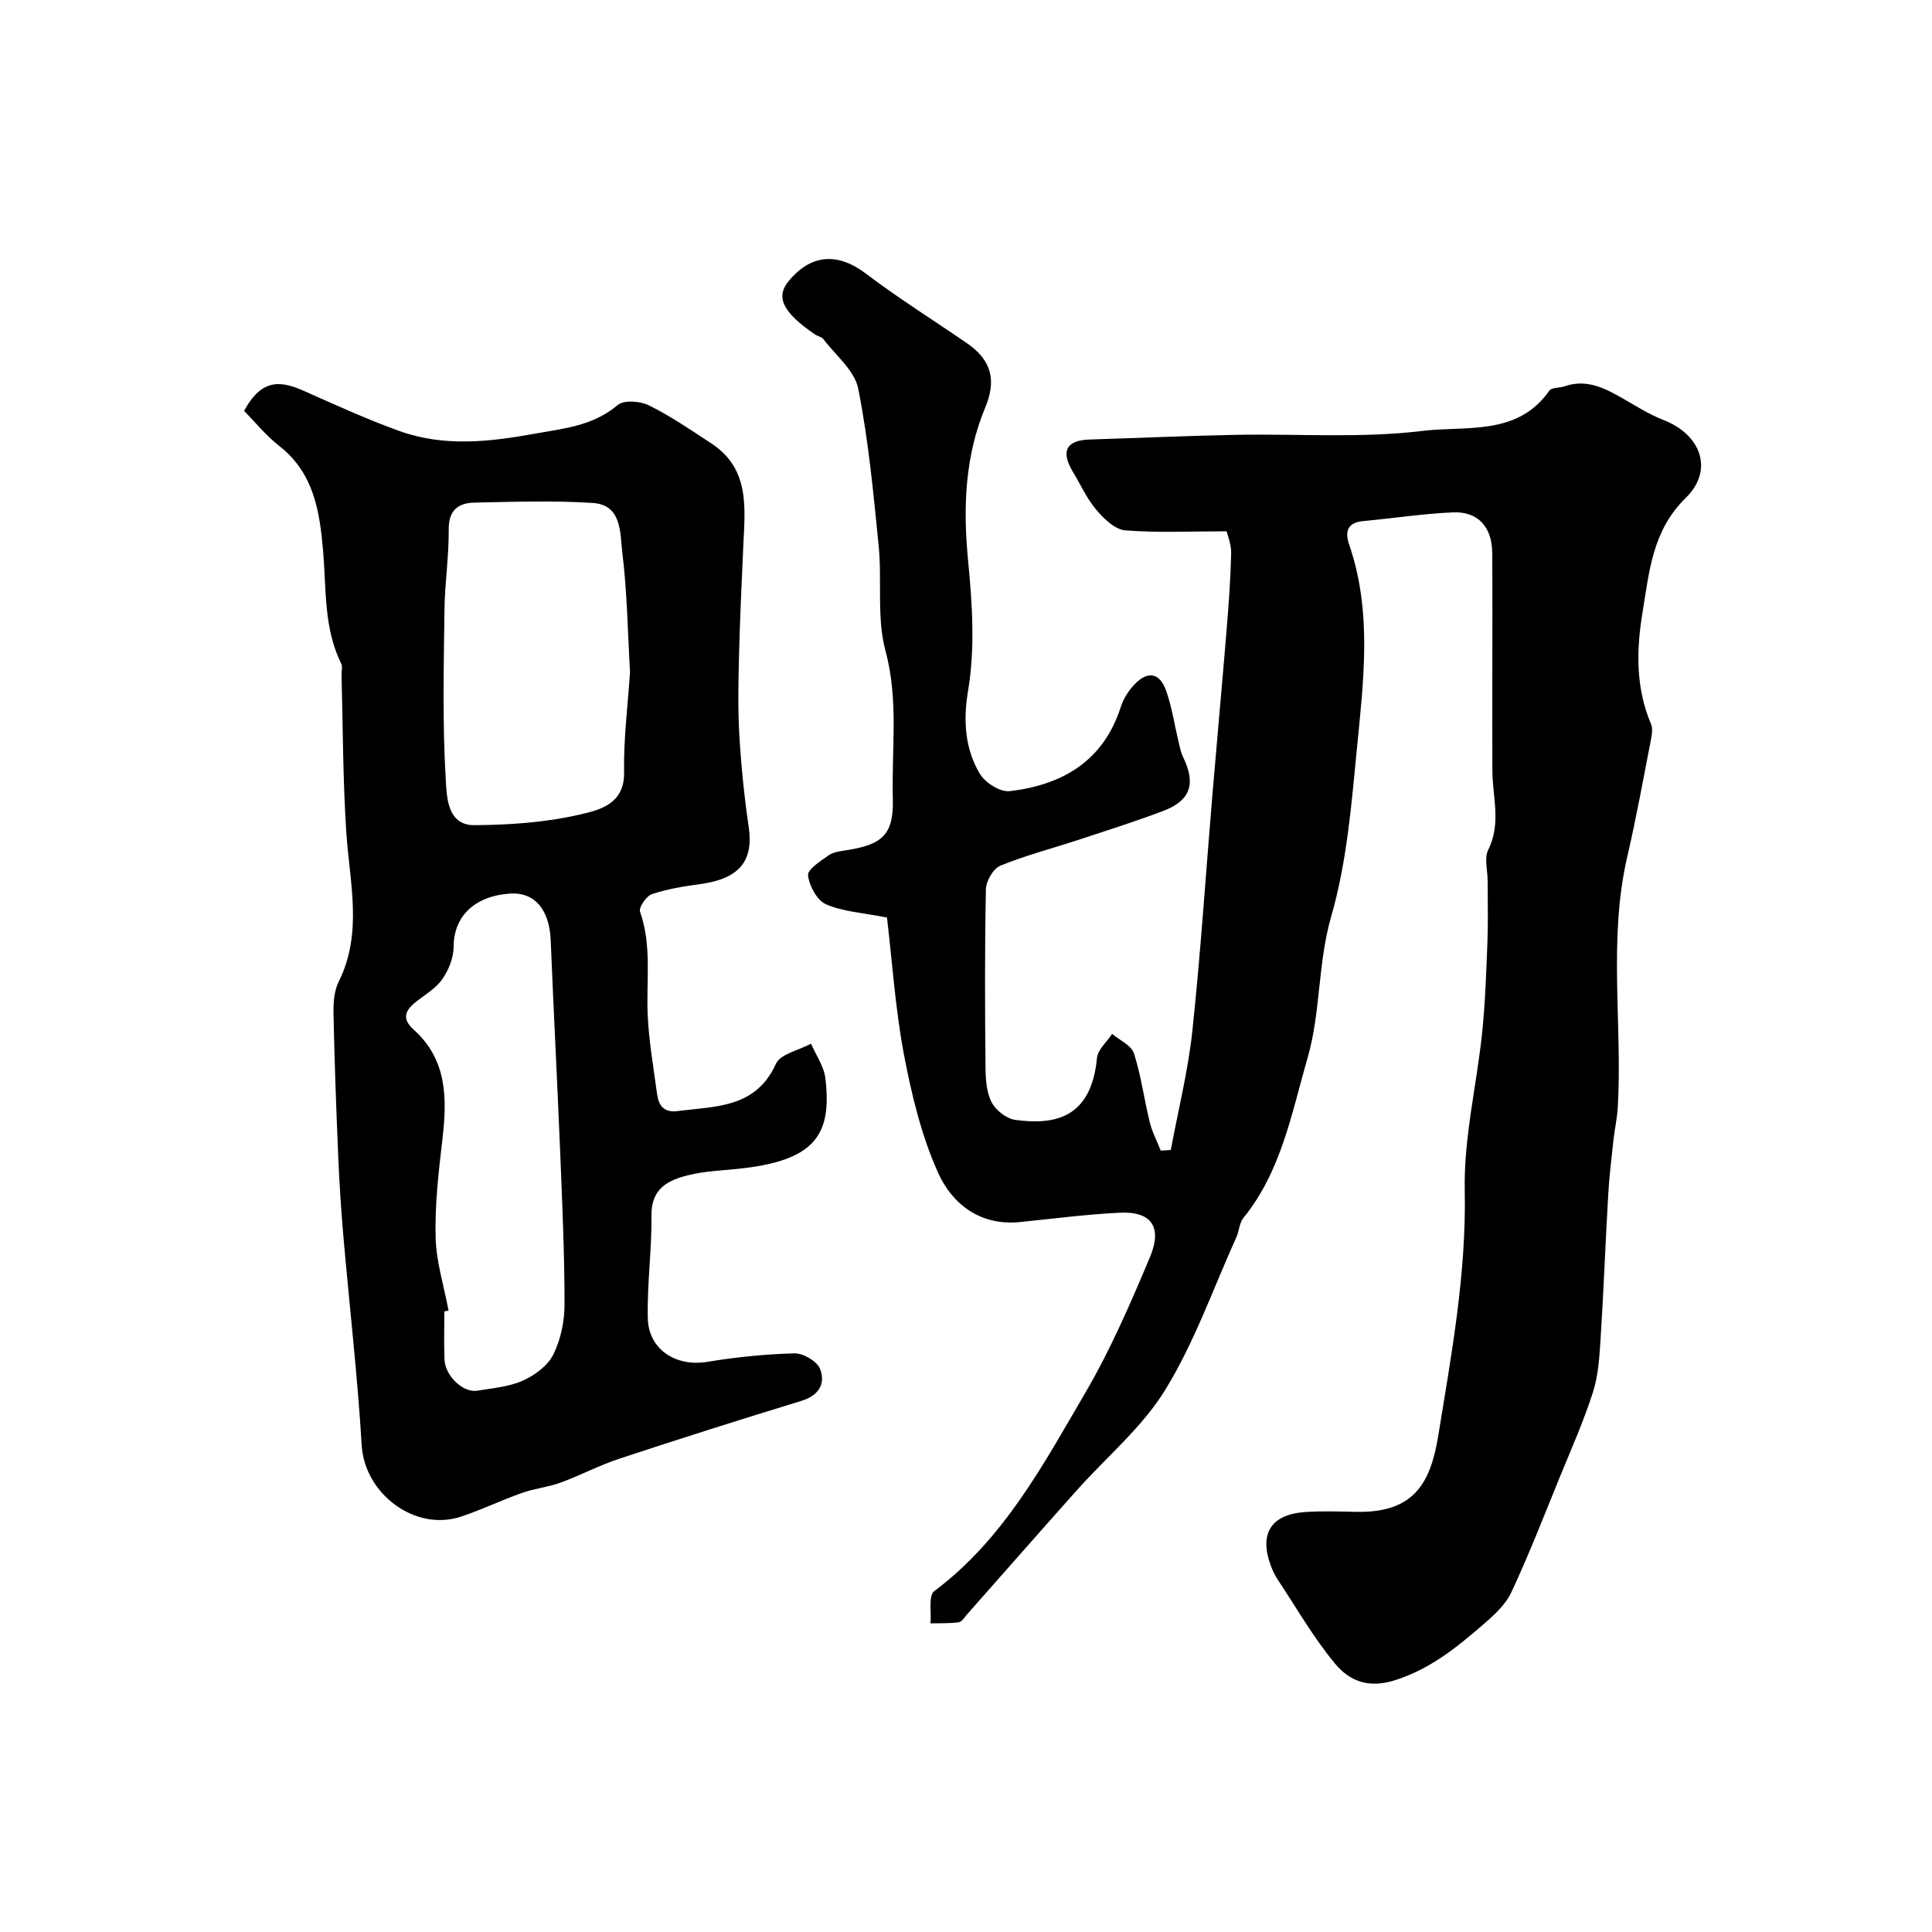
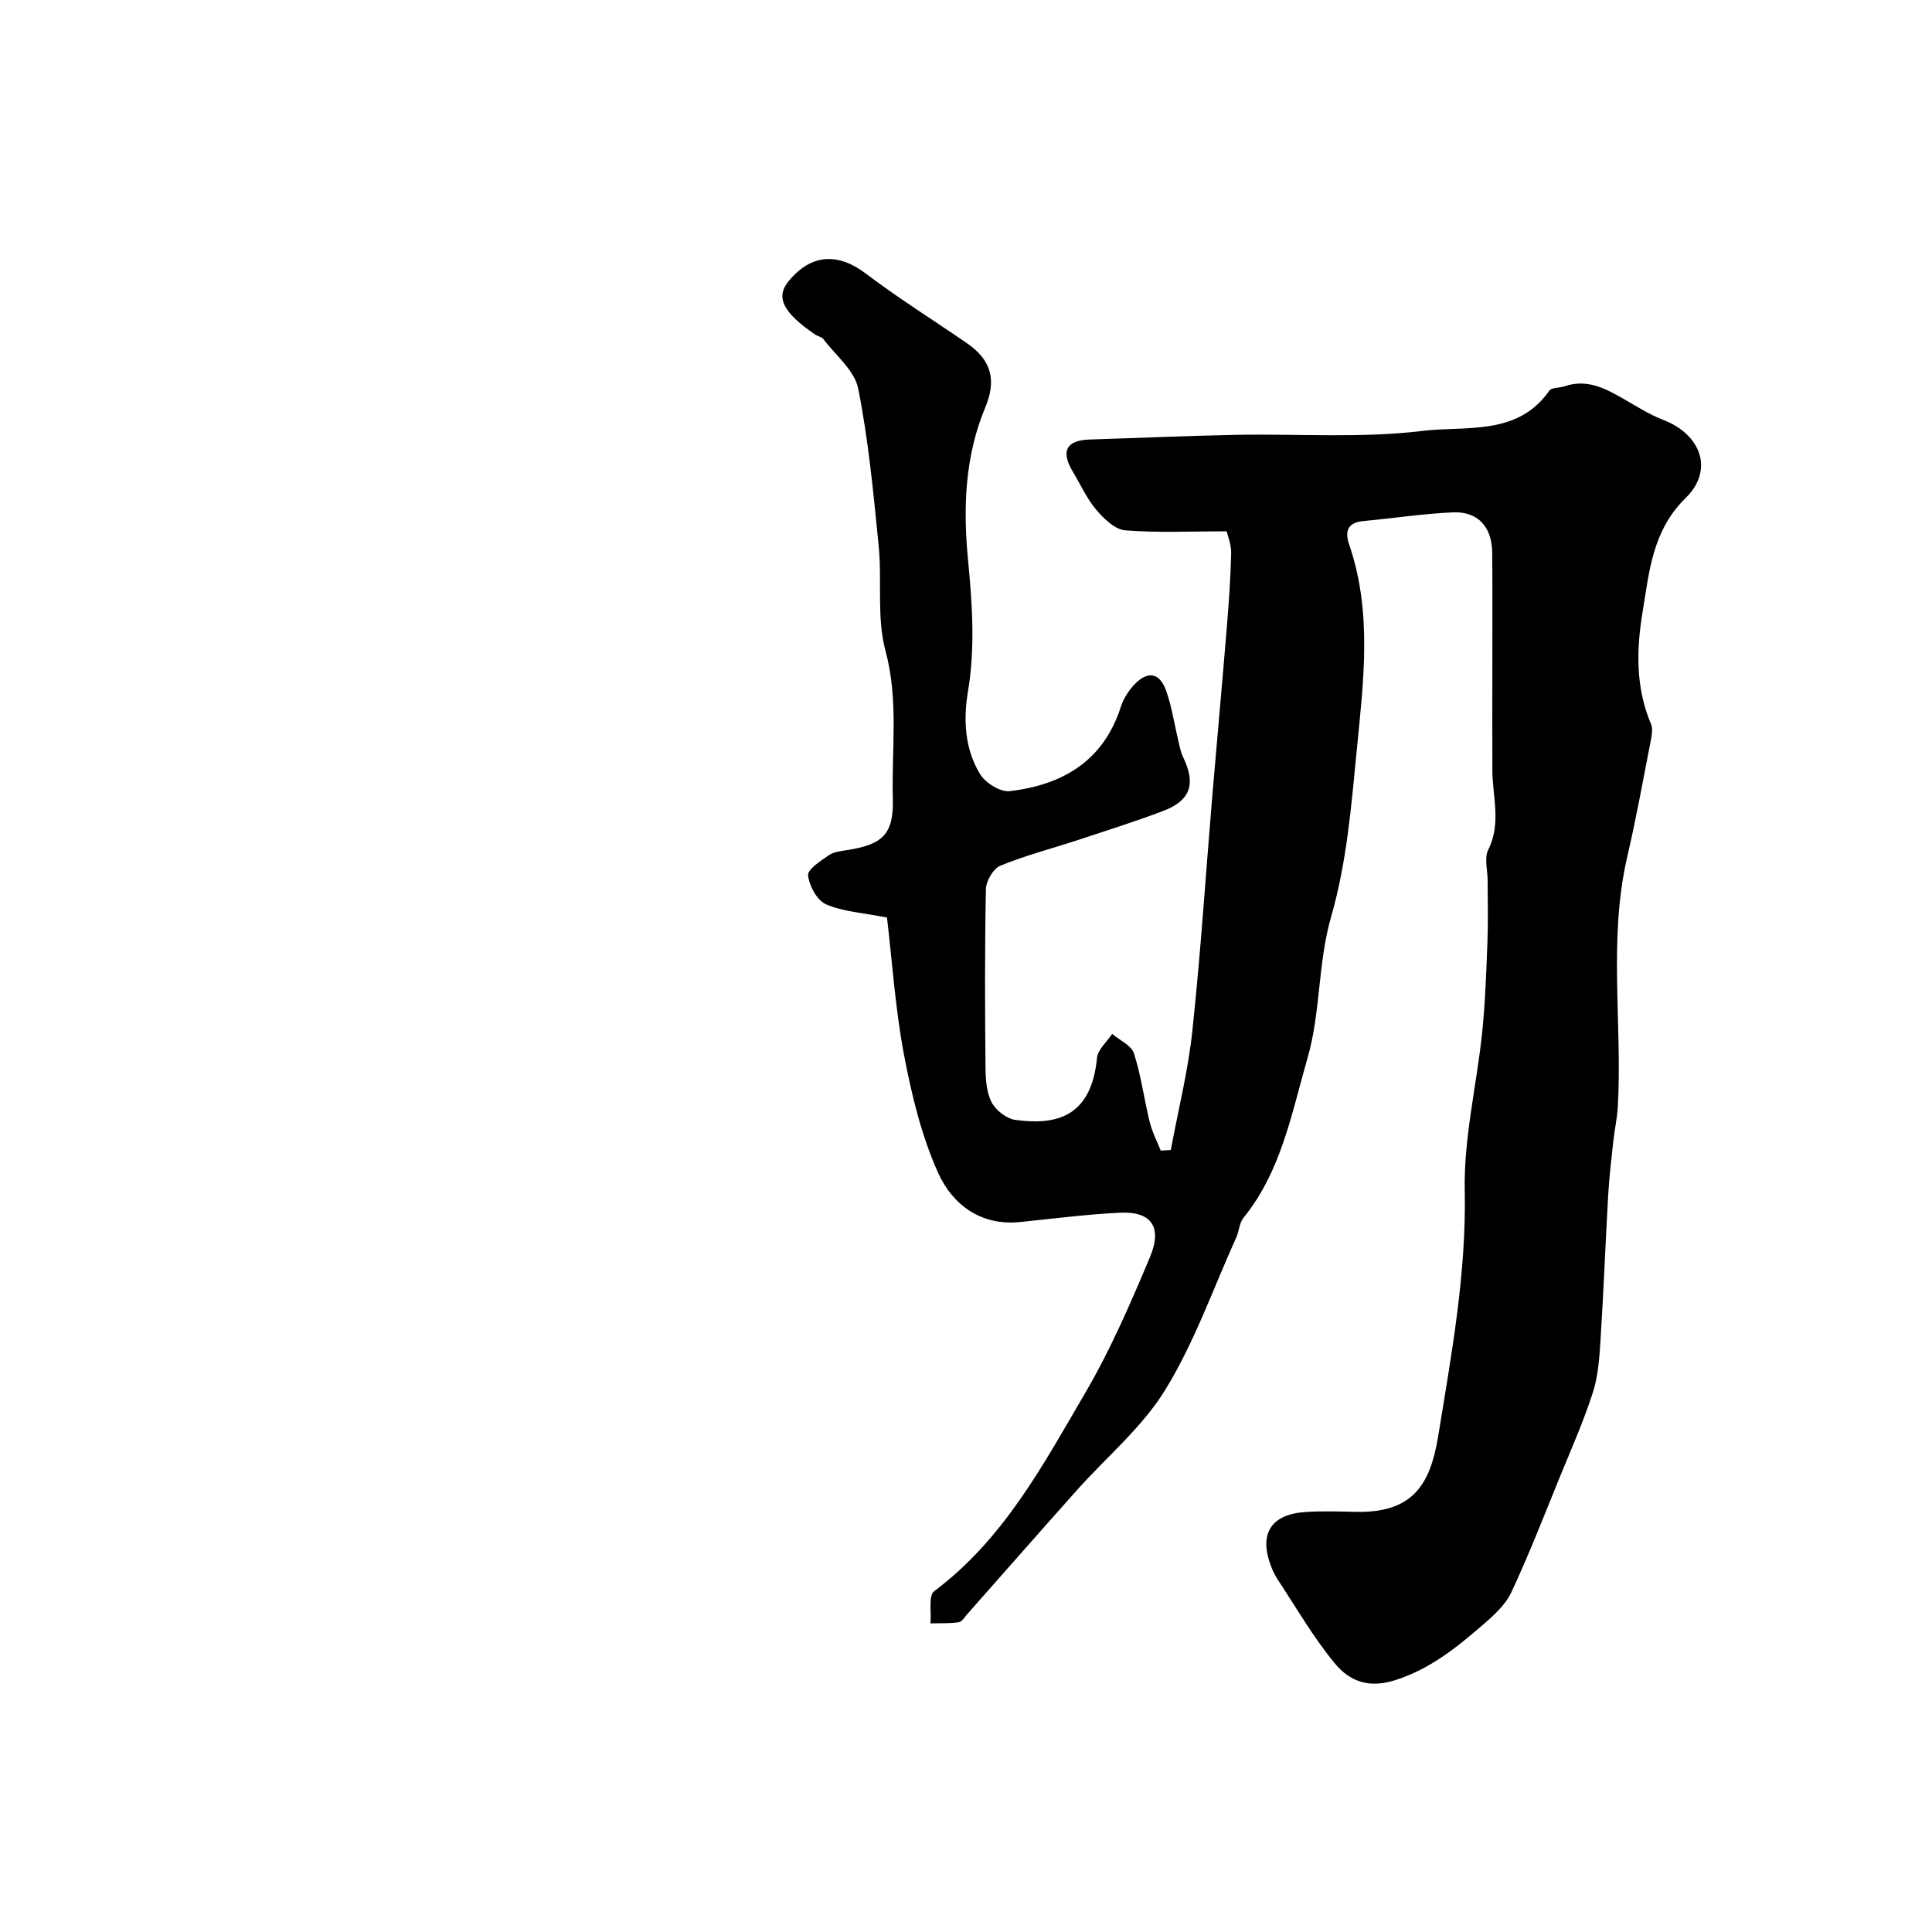
<svg xmlns="http://www.w3.org/2000/svg" enable-background="new 0 0 400 400" viewBox="0 0 400 400">
  <path d="m183.64 189.97c-5.09-1.01-9.15-1.22-12.63-2.75-1.85-.81-3.48-3.82-3.71-5.99-.13-1.24 2.61-2.99 4.29-4.16 1-.7 2.44-.85 3.71-1.05 7.35-1.15 9.76-3.19 9.55-10.67-.28-10.19 1.24-20.35-1.52-30.62-1.85-6.86-.69-14.48-1.41-21.71-1.08-10.9-2.11-21.86-4.24-32.58-.75-3.75-4.67-6.87-7.21-10.23-.36-.47-1.15-.58-1.69-.94-6.67-4.54-8.25-7.71-5.53-11.03 4.68-5.71 10.24-5.97 16.01-1.6 6.75 5.11 13.95 9.62 20.94 14.42 5.19 3.57 6.09 7.78 3.78 13.32-4.21 10.08-4.6 20.72-3.57 31.44.88 9.12 1.52 18.22 0 27.32-1 5.99-.65 11.91 2.49 17.12 1.1 1.82 4.2 3.76 6.13 3.54 10.93-1.28 19.43-6.21 23.03-17.47.53-1.65 1.56-3.28 2.75-4.55 2.79-2.99 5.31-2.56 6.66 1.32 1.17 3.36 1.69 6.94 2.52 10.41.26 1.09.47 2.24.96 3.24 2.71 5.57 1.54 9.03-4.25 11.2-5.78 2.17-11.67 4.04-17.53 5.97-5.36 1.76-10.85 3.18-16.05 5.31-1.47.6-2.97 3.18-3 4.88-.25 12.33-.2 24.66-.08 36.99.02 2.42.21 5.11 1.29 7.16.87 1.65 3.09 3.37 4.91 3.61 7.95 1.06 15.68-.2 16.88-12.83.17-1.75 2.05-3.33 3.14-4.99 1.56 1.33 3.97 2.38 4.51 4.04 1.49 4.61 2.1 9.5 3.27 14.24.5 2.03 1.5 3.93 2.28 5.89.69-.04 1.39-.09 2.08-.13 1.53-8.23 3.59-16.4 4.47-24.7 1.72-16.19 2.77-32.45 4.13-48.67.96-11.45 2.02-22.89 2.96-34.35.43-5.26.82-10.53.94-15.8.04-1.84-.74-3.7-.94-4.57-7.51 0-14.29.34-21-.2-2.12-.17-4.42-2.4-5.98-4.24-1.98-2.34-3.27-5.25-4.87-7.91-2.54-4.22-1.35-6.5 3.44-6.65 10.1-.32 20.19-.77 30.29-.97 12.92-.25 25.97.74 38.72-.82 8.91-1.09 19.62 1.13 26.21-8.33.48-.69 2.1-.54 3.15-.9 4.62-1.6 8.43.42 12.25 2.62 2.68 1.54 5.32 3.23 8.18 4.33 7.85 3.03 10.55 10.4 4.65 16.17-6.92 6.77-7.54 15.3-8.93 23.68-1.29 7.75-1.44 15.6 1.76 23.14.41.97.16 2.32-.06 3.44-1.56 7.98-3 16-4.84 23.91-4.02 17.24-.99 34.71-1.99 52.04-.13 2.27-.66 4.51-.9 6.78-.41 3.77-.87 7.54-1.08 11.33-.57 9.89-.94 19.8-1.57 29.69-.24 3.73-.46 7.59-1.58 11.11-1.92 5.99-4.49 11.78-6.88 17.62-3.26 7.98-6.37 16.03-10.02 23.82-1.23 2.63-3.68 4.84-5.96 6.8-5.4 4.65-10.79 9.03-17.96 11.36-5.64 1.84-9.59.23-12.59-3.39-4.45-5.36-7.97-11.51-11.83-17.34-.63-.95-1.13-2.01-1.52-3.08-2.37-6.53.14-10.47 7.17-10.96 3.48-.24 7-.11 10.49-.04 11.78.26 15.41-5.61 17.05-15.67 2.73-16.82 5.85-33.6 5.5-50.9-.22-10.87 2.48-21.78 3.61-32.7.64-6.23.85-12.51 1.09-18.78.16-4.19.04-8.39.04-12.59 0-2.17-.74-4.7.12-6.43 2.74-5.46.89-10.93.86-16.4-.03-6.37-.01-12.73-.01-19.1 0-8.66.05-17.33-.02-25.99-.04-5.34-2.95-8.6-8.13-8.37-6.2.27-12.37 1.23-18.56 1.8-3.27.3-3.86 2.15-2.94 4.84 4.85 14.05 2.96 28.4 1.58 42.62-1.12 11.53-2.09 23.29-5.27 34.33-2.82 9.77-2.18 19.91-4.91 29.35-3.29 11.38-5.42 23.45-13.27 33.11-.86 1.06-.9 2.76-1.5 4.08-4.77 10.57-8.65 21.69-14.67 31.5-4.78 7.8-12.22 13.97-18.41 20.92-7.57 8.49-15.07 17.03-22.6 25.55-.55.62-1.11 1.6-1.77 1.69-1.93.27-3.9.18-5.86.23.22-2.28-.45-5.75.78-6.67 14.42-10.78 22.62-26.26 31.36-41.21 5.17-8.85 9.28-18.38 13.27-27.85 2.69-6.38.32-9.62-6.26-9.29-6.88.34-13.73 1.23-20.59 1.93-8.2.84-14.03-3.68-16.96-10.16-3.49-7.73-5.52-16.28-7.12-24.68-1.78-9.55-2.42-19.31-3.48-28.2z" fill="#000001" />
-   <path d="m50.54 85.08c3.75-7.03 7.92-6.13 12.49-4.1 6.51 2.89 13 5.87 19.7 8.27 9.15 3.28 18.49 2.26 27.89.56 6.12-1.11 12.16-1.62 17.26-5.95 1.28-1.09 4.69-.83 6.49.07 4.5 2.24 8.69 5.11 12.91 7.88 8.08 5.3 6.95 13.49 6.6 21.44-.33 7.47-.69 14.93-.87 22.41-.14 5.49-.26 11.01.06 16.49.37 6.36 1.01 12.73 1.94 19.04 1.05 7.08-1.95 10.76-10.04 11.85-3.37.45-6.78 1.01-9.99 2.08-1.16.39-2.77 2.76-2.47 3.63 2.46 6.98 1.29 14.13 1.58 21.21.23 5.53 1.22 11.04 1.95 16.55.32 2.39 1.44 3.9 4.25 3.53 7.84-1.03 16.16-.55 20.36-9.79.94-2.06 4.77-2.81 7.27-4.17 1.02 2.39 2.68 4.71 2.97 7.19 1.38 11.78-2.14 17.15-18.44 18.76-3.26.32-6.59.47-9.75 1.23-4.28 1.03-7.89 2.71-7.82 8.38.08 7.08-.92 14.18-.76 21.26.14 6.52 5.83 10.12 12.29 9.06 5.97-.98 12.04-1.61 18.08-1.76 1.81-.05 4.67 1.63 5.29 3.21 1.2 3.06-.24 5.52-3.87 6.63-12.6 3.85-25.16 7.83-37.66 11.96-4.16 1.37-8.09 3.46-12.21 4.97-2.56.93-5.36 1.2-7.93 2.11-4.27 1.51-8.37 3.49-12.66 4.92-9.56 3.18-19.96-4.78-20.56-14.73-.88-14.59-2.57-29.13-3.83-43.7-.47-5.42-.81-10.86-1.04-16.3-.41-9.76-.77-19.53-.97-29.3-.05-2.24.1-4.76 1.07-6.71 5.06-10.18 2.25-20.59 1.57-31.02-.7-10.8-.69-21.65-.98-32.48-.02-.8.25-1.73-.07-2.37-3.62-7.34-3.07-15.3-3.73-23.12-.69-8.18-1.84-16.3-9.11-21.95-2.8-2.21-5.09-5.06-7.26-7.24zm79.9 54.07c-.48-8.29-.59-16.59-1.6-24.78-.49-3.98-.03-9.85-6.14-10.24-8.13-.52-16.32-.24-24.49-.07-3.33.07-5.34 1.57-5.31 5.56.05 5.59-.82 11.19-.88 16.79-.14 11.71-.43 23.44.28 35.11.2 3.32.23 9.35 5.91 9.32 7.35-.04 14.85-.57 21.98-2.23 3.86-.9 9.13-2.1 9.02-8.69-.12-6.92.77-13.84 1.23-20.77zm-37.57 132.2c-.29.05-.58.11-.87.16 0 3.33-.11 6.66.03 9.99.14 3.38 3.88 6.91 6.77 6.43 3.19-.53 6.57-.8 9.46-2.09 2.46-1.1 5.15-3.09 6.3-5.4 1.54-3.1 2.32-6.89 2.32-10.38 0-10.42-.47-20.85-.89-31.27-.6-14.69-1.37-29.37-1.97-44.06-.26-6.42-3.3-10.06-8.45-9.72-7.39.5-11.64 4.78-11.65 11-.01 2.27-1.02 4.83-2.35 6.72-1.36 1.94-3.65 3.25-5.56 4.78-2.22 1.78-2.79 3.49-.35 5.68 6.98 6.26 6.92 14.33 5.93 22.77-.79 6.69-1.57 13.45-1.4 20.16.11 5.1 1.73 10.16 2.68 15.23z" fill="#000001" />
</svg>